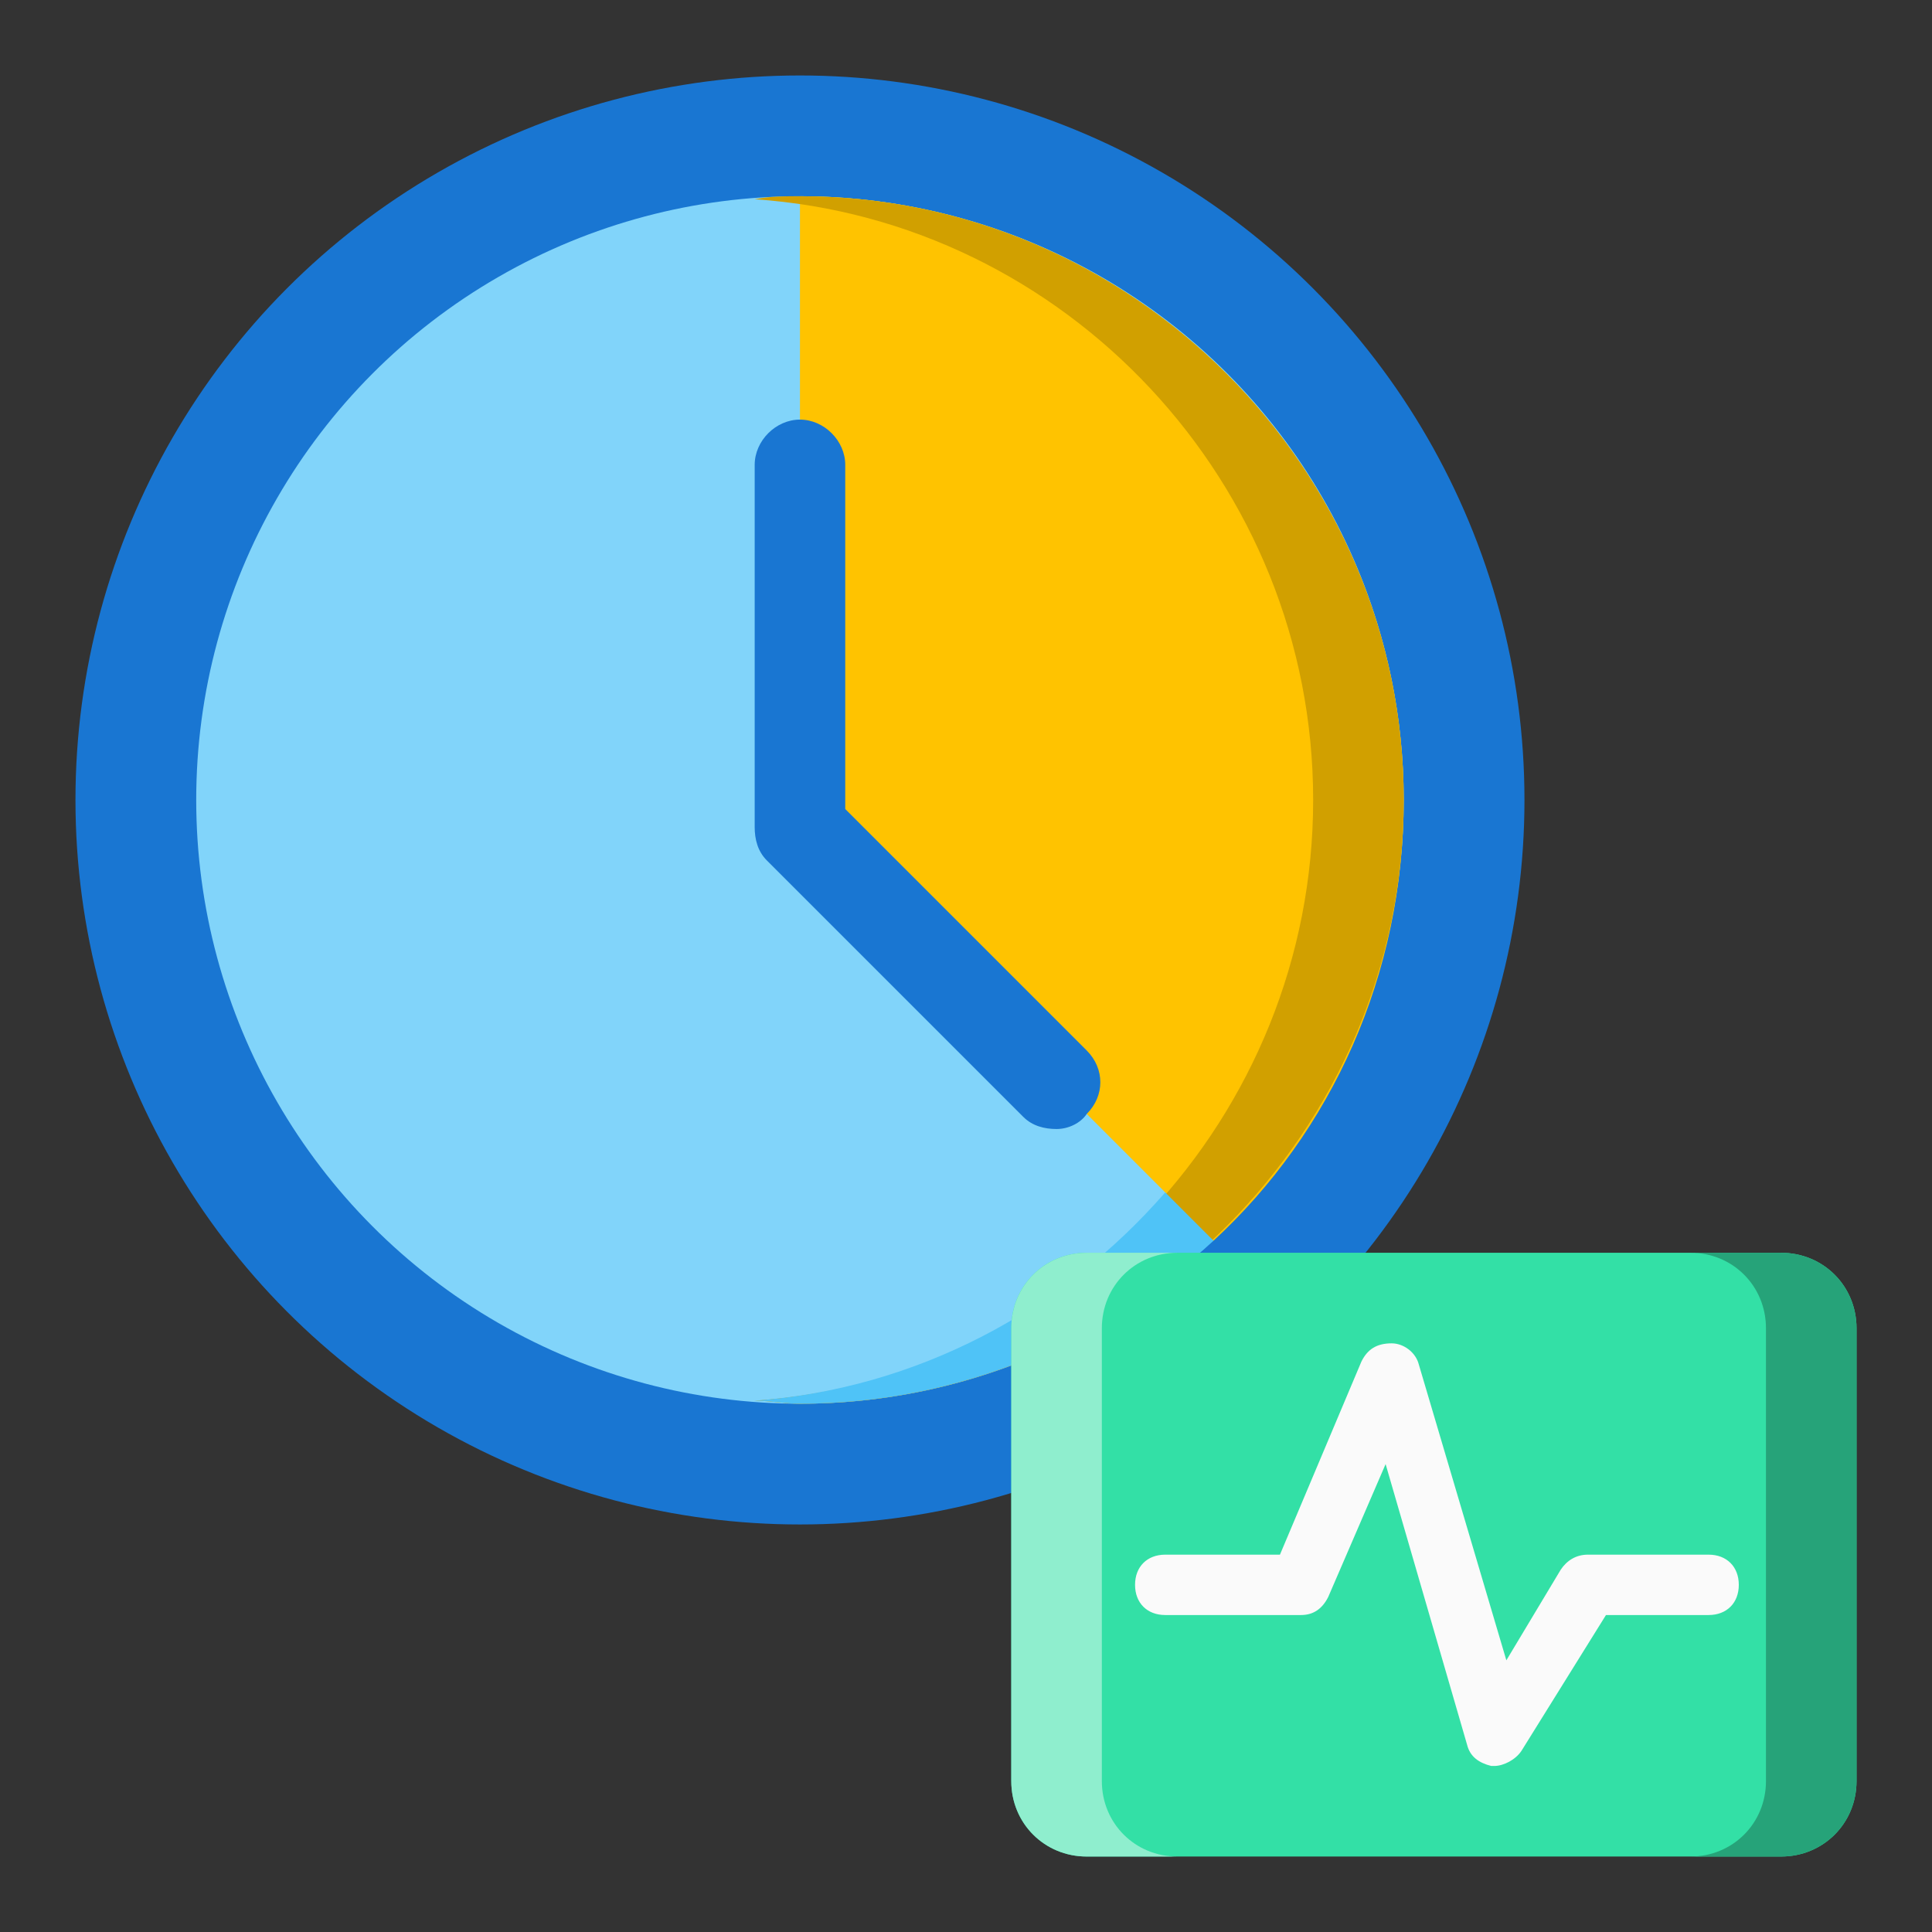
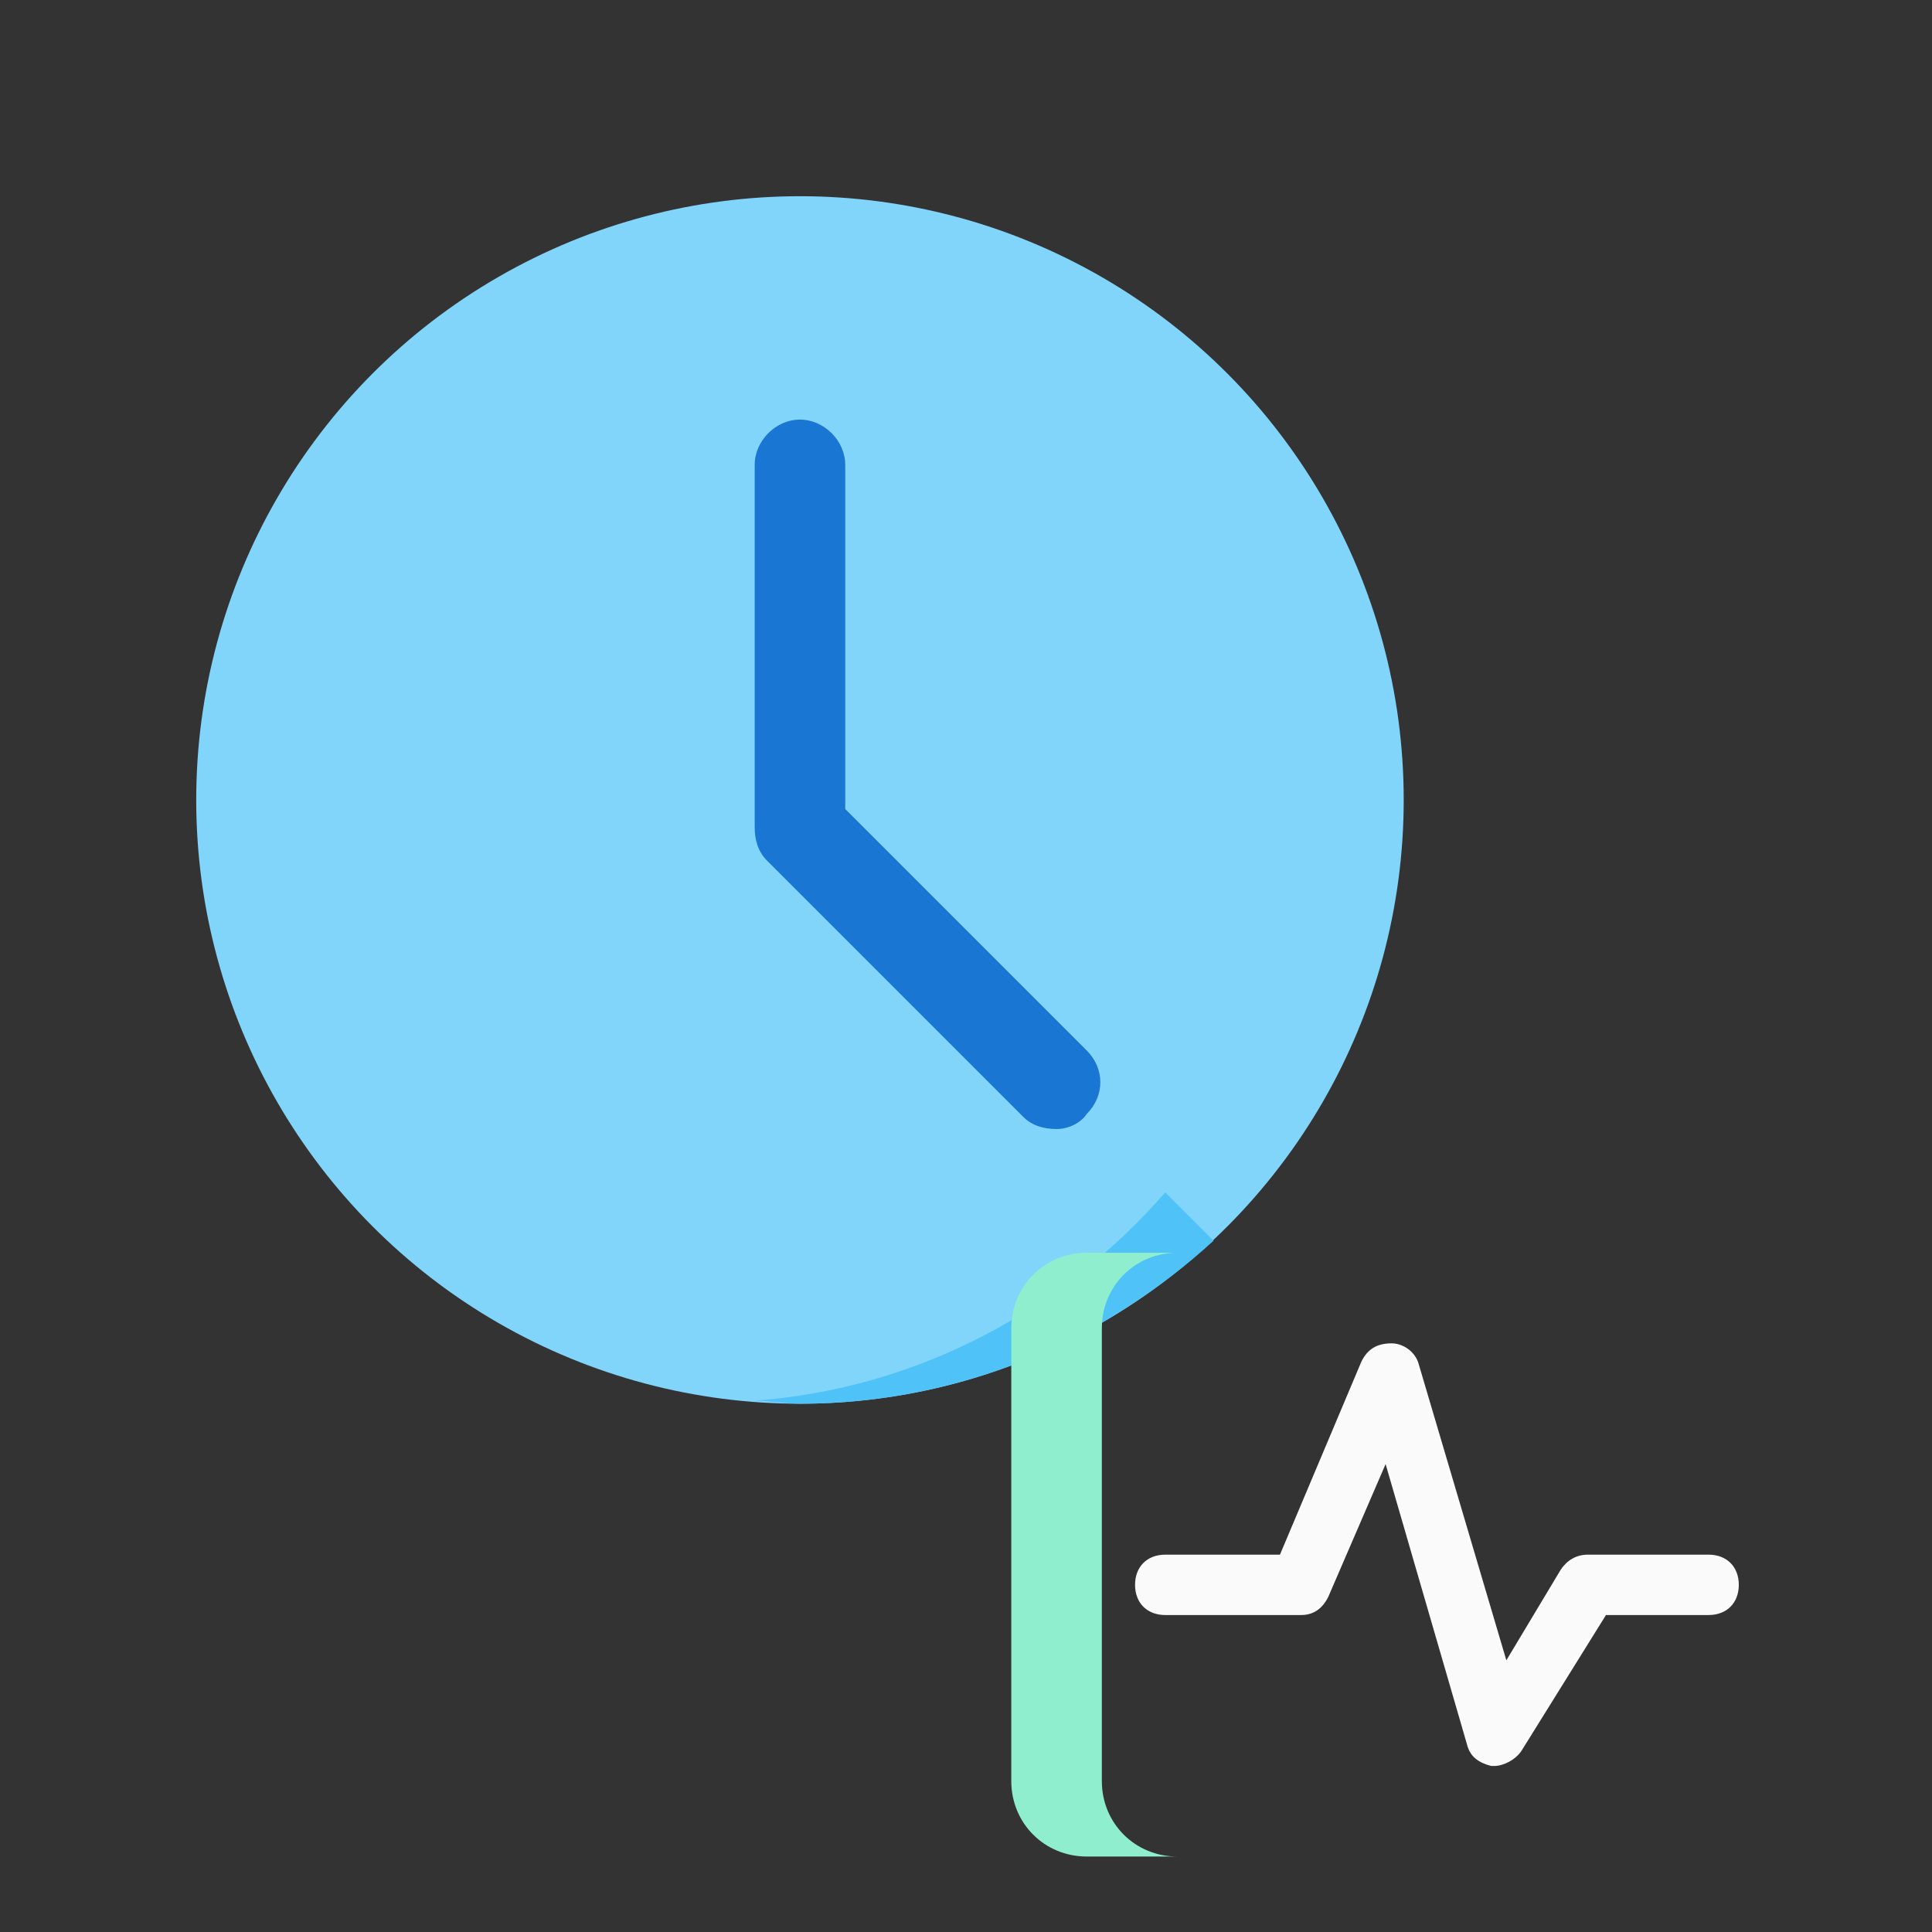
<svg xmlns="http://www.w3.org/2000/svg" version="1.1" id="Layer_1" x="0px" y="0px" viewBox="0 0 64 64" style="enable-background:new 0 0 64 64;" xml:space="preserve">
  <rect x="0" y="0" width="64" height="64" fill="#333333" stroke="none" />
  <style type="text/css">
	.st0{fill:#FFC300;}
	.st1{fill:#D1A000;}
	.st2{fill:#CFD8DC;}
	.st3{fill:#B0BEC5;}
	.st4{fill:#34444C;}
	.st5{fill:#F72250;}
	.st6{fill:#81D4FA;}
	.st7{fill:#33E0A6;}
	.st8{fill:#8FEECE;}
	.st9{fill:#FFD766;}
	.st10{fill:#1976D2;}
	.st11{fill:#1E88E5;}
	.st12{fill:#ECEFF1;}
	.st13{fill:#90A4AE;}
	.st14{fill:#B3E5FC;}
	.st15{fill:#4FC3F7;}
	.st16{fill:#1565C0;}
	.st17{fill:#29B6F6;}
	.st18{fill:#202B30;}
	.st19{fill:#6B777C;}
	.st20{fill:#FAFAFA;}
	.st21{fill:#FFFFFF;}
	.st22{fill:#26A379;}
	.st23{fill:#18664C;}
	.st24{fill:#B4193B;}
	.st25{fill:#F95E7F;}
	.st26{fill:#711025;}
	.st27{fill:#78909C;}
	.st28{fill:#039BE5;}
	.st29{fill:#1B2428;}
	.st30{fill:#13191C;}
	.st31{fill:#FDD835;}
</style>
  <g id="Frequency">
    <g>
      <g>
-         <circle class="st10" cx="26.5" cy="26.5" r="24" />
        <circle class="st6" cx="26.5" cy="26.5" r="20" />
-         <path class="st0" d="M40.2,41.1c3.9-3.6,6.3-8.8,6.3-14.6c0-11-9-20-20-20v20.9L40.2,41.1z" />
        <g>
          <path class="st10" d="M35,37.4c-0.4,0-0.8-0.1-1.1-0.4l-8.5-8.5c-0.3-0.3-0.4-0.7-0.4-1.1v-12c0-0.8,0.7-1.5,1.5-1.5      s1.5,0.7,1.5,1.5v11.4l8,8c0.6,0.6,0.6,1.5,0,2.1C35.8,37.2,35.4,37.4,35,37.4z" />
        </g>
-         <path class="st1" d="M26.5,6.5c-0.5,0-1,0-1.5,0.1C35.3,7.3,43.5,16,43.5,26.5S35.3,45.7,25,46.4c0.5,0,1,0.1,1.5,0.1     c11,0,20-9,20-20S37.5,6.5,26.5,6.5z" />
        <path class="st15" d="M38.6,39.5c-3.4,3.9-8.2,6.5-13.6,6.9c0.5,0,1,0.1,1.5,0.1c5.3,0,10.1-2.1,13.7-5.4L38.6,39.5z" />
      </g>
      <g>
-         <path class="st7" d="M59,61.5H36c-1.4,0-2.5-1.1-2.5-2.5V44c0-1.4,1.1-2.5,2.5-2.5h23c1.4,0,2.5,1.1,2.5,2.5v15     C61.5,60.4,60.4,61.5,59,61.5z" />
-         <path class="st22" d="M59,41.5h-3c1.4,0,2.5,1.1,2.5,2.5v15c0,1.4-1.1,2.5-2.5,2.5h3c1.4,0,2.5-1.1,2.5-2.5V44     C61.5,42.6,60.4,41.5,59,41.5z" />
        <path class="st8" d="M36,61.5h3c-1.4,0-2.5-1.1-2.5-2.5V44c0-1.4,1.1-2.5,2.5-2.5h-3c-1.4,0-2.5,1.1-2.5,2.5v15     C33.5,60.4,34.6,61.5,36,61.5z" />
        <g>
          <path class="st20" d="M49.5,58.5c0,0-0.1,0-0.1,0c-0.4-0.1-0.7-0.3-0.8-0.7l-2.7-9.3l-1.9,4.4c-0.2,0.4-0.5,0.6-0.9,0.6h-4.5      c-0.6,0-1-0.4-1-1s0.4-1,1-1h3.8l2.7-6.4c0.2-0.4,0.5-0.6,1-0.6c0.4,0,0.8,0.3,0.9,0.7l2.9,9.8l1.8-3c0.2-0.3,0.5-0.5,0.9-0.5h4      c0.6,0,1,0.4,1,1s-0.4,1-1,1h-3.4L50.4,58C50.2,58.3,49.8,58.5,49.5,58.5z" />
        </g>
      </g>
    </g>
  </g>
</svg>